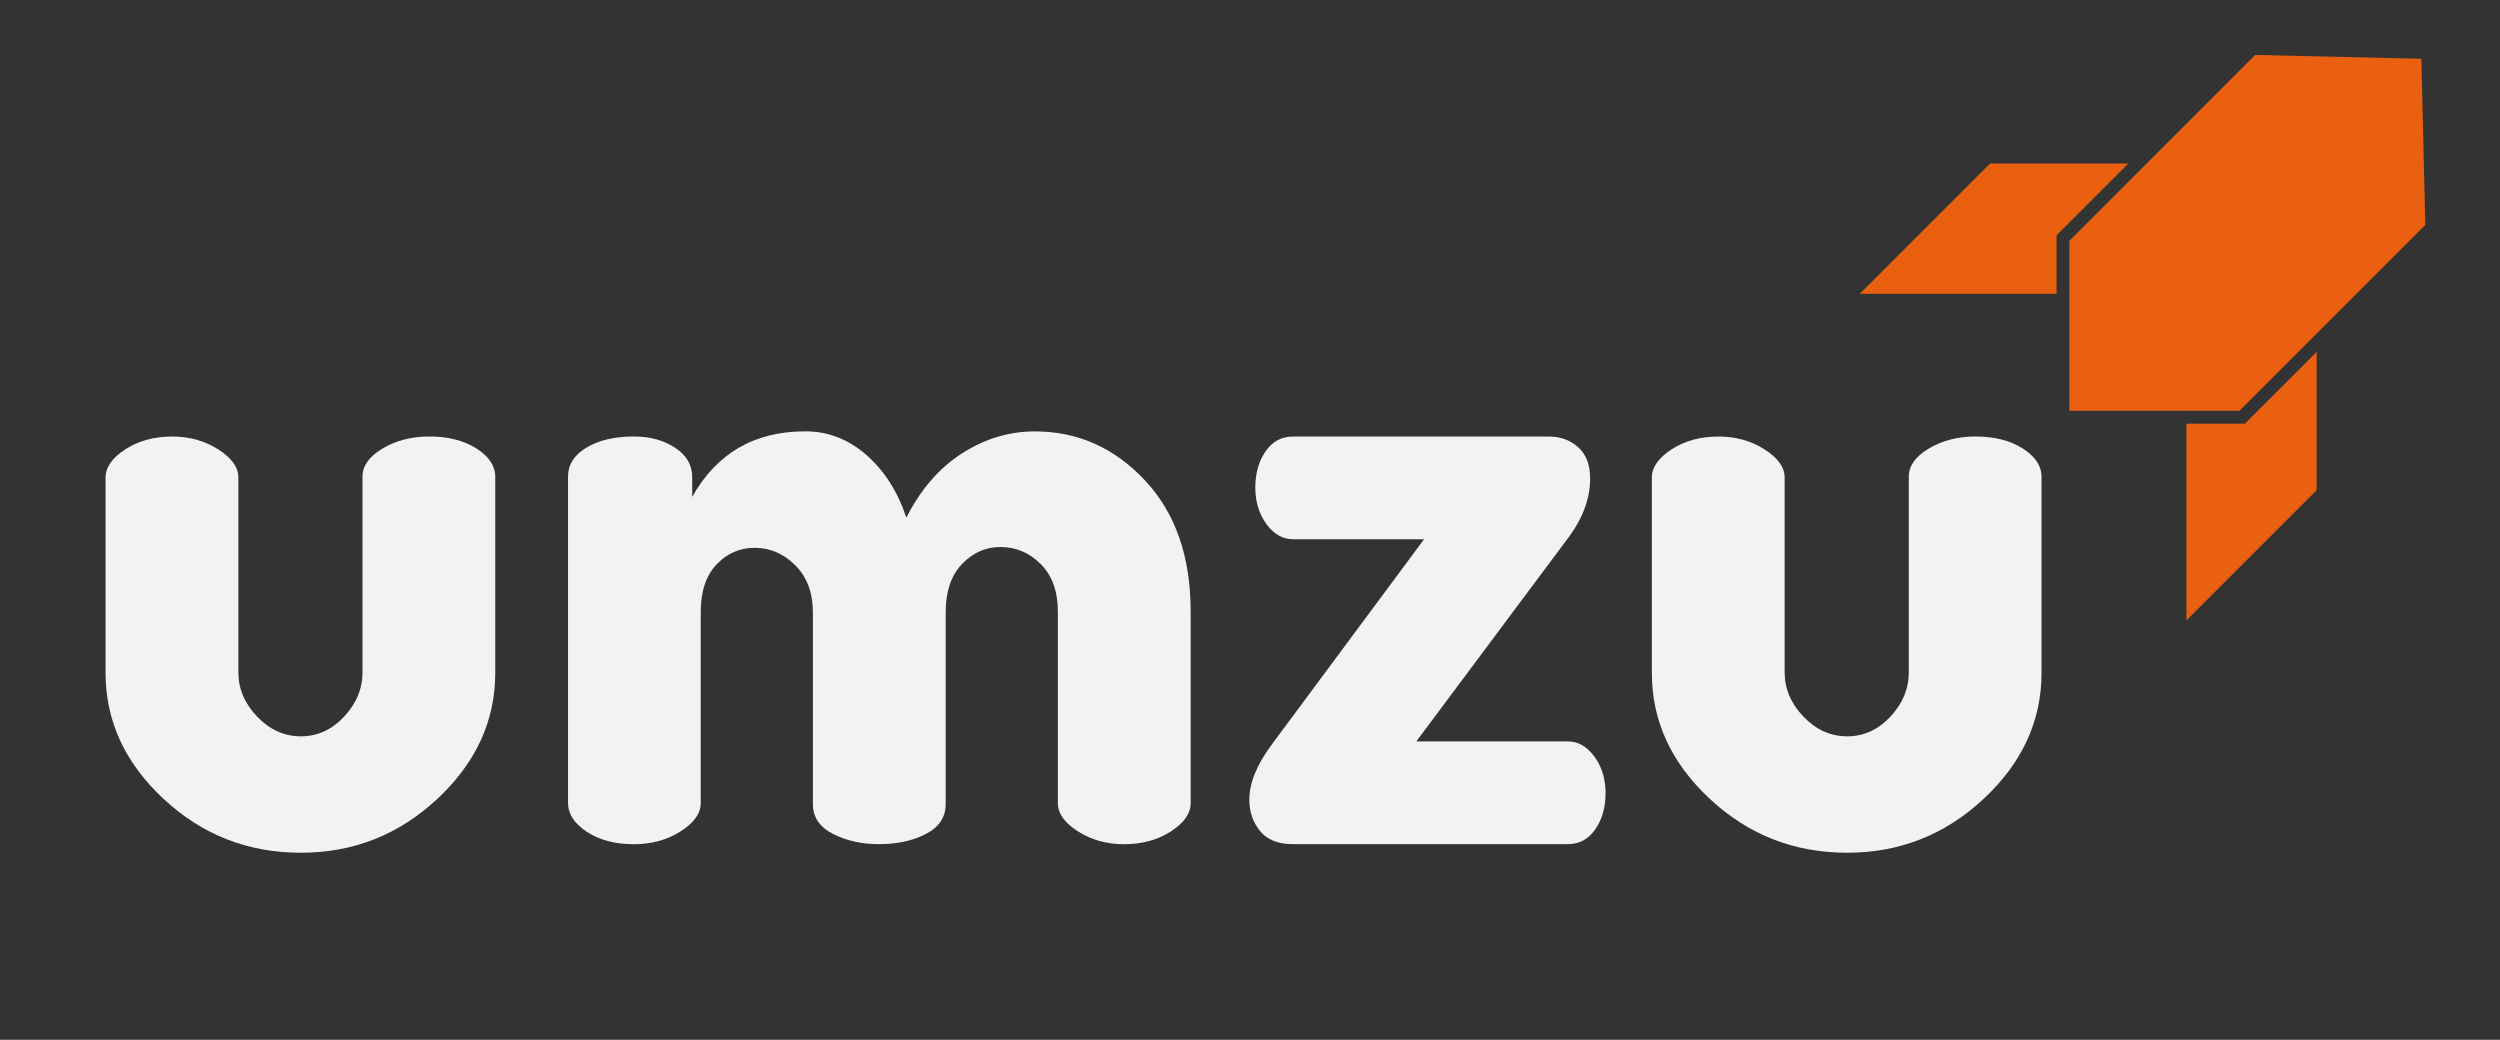
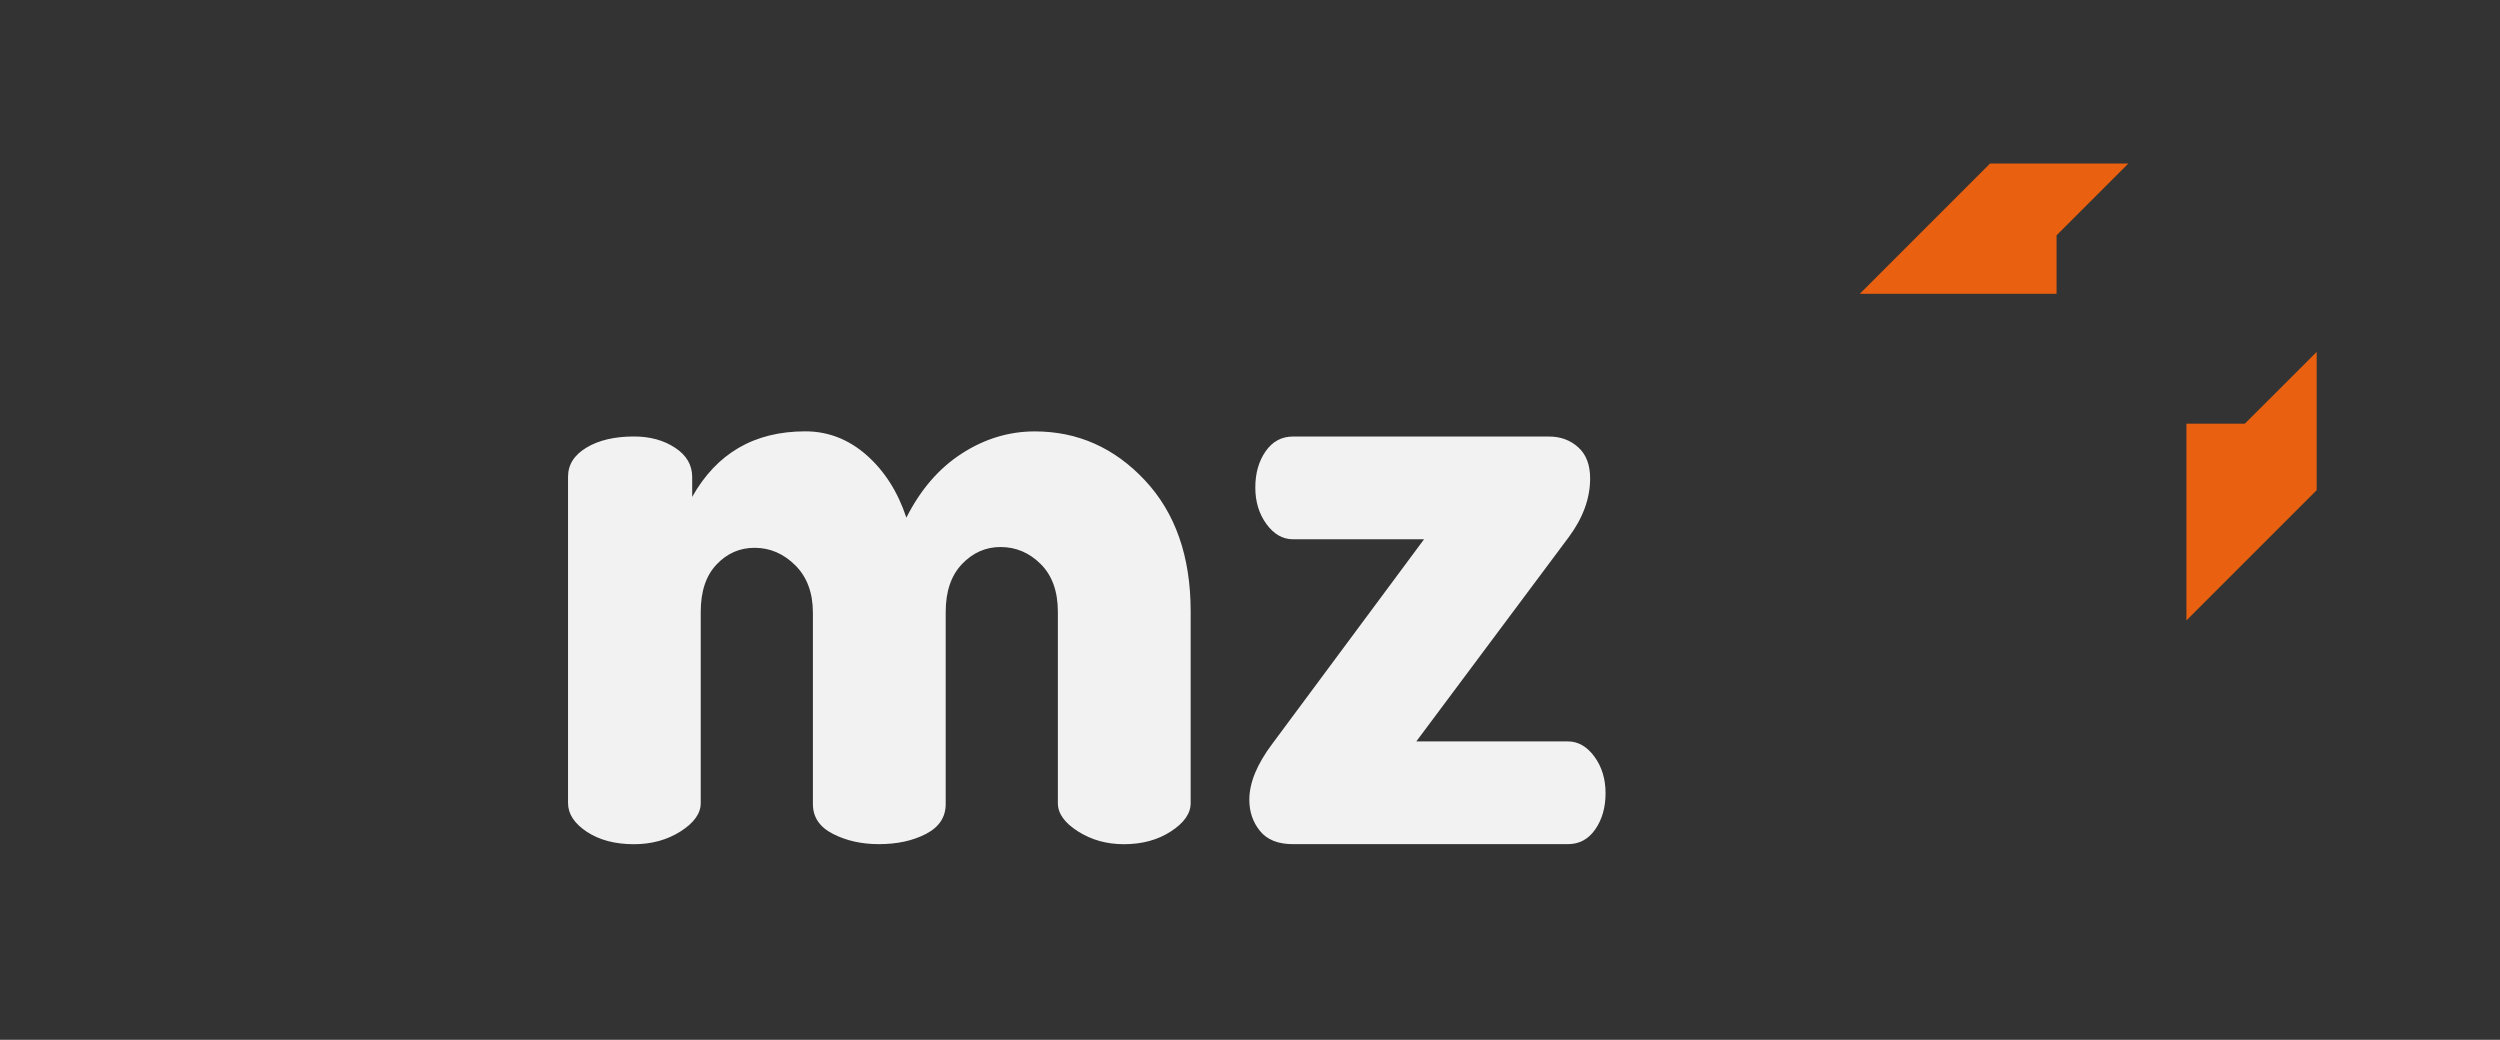
<svg xmlns="http://www.w3.org/2000/svg" version="1.1" id="Capa_1" x="0px" y="0px" viewBox="0 0 4424 1840" style="enable-background:new 0 0 4424 1840;" xml:space="preserve">
  <rect x="0" y="0" width="4424" height="1840" fill="#333333" stroke="none" />
  <style type="text/css">
	.st0{fill:#F2F2F2;}
	.st1{fill:#E86010;}
</style>
  <g>
-     <path class="st0" d="M186.8,1190.7V845.2c0-18.2,11.6-34.9,34.9-50c23.2-15.2,51-22.7,83.4-22.7c30.3,0,57.3,7.6,81.1,22.7   c23.7,15.1,35.6,31.7,35.6,49.8v344.6c0,29.2,11.1,55.4,33.3,78.6c22.2,23.2,48,34.8,77.3,34.8c29.3,0,54.8-11.6,76.5-34.8   c21.7-23.2,32.6-49.4,32.6-78.6V843.4c0-19.1,11.9-35.7,35.6-49.8c23.7-14.1,51.3-21.2,82.6-21.2c33.3,0,61.1,7.1,83.4,21.2   c22.2,14.2,33.3,30.8,33.3,50v347.1c0,84.9-34.1,159.1-102.3,222.8c-68.2,63.7-148.8,95.5-241.7,95.5c-94,0-175-31.8-243.2-95.5   C220.9,1349.8,186.8,1275.6,186.8,1190.7z" />
    <path class="st0" d="M1005.2,1421.1V843.6c0-21.2,10.8-38.4,32.6-51.5c21.7-13.1,49.8-19.7,84.1-19.7c28.3,0,52.5,6.6,72.7,19.9   c20.2,13.2,30.3,30.5,30.3,51.9v35.1c43.4-77.3,110.1-116,200.1-116c40.4,0,76.5,14,108.4,42c31.8,28,55.3,64.9,70.5,110.7   c25.2-49.9,58.1-87.8,98.5-113.7c40.4-26,83.4-38.9,128.8-38.9c75.8,0,140.7,28.8,194.7,86.4c54,57.6,81.1,134.9,81.1,231.9v339.5   c0,18.2-11.6,34.9-34.9,50c-23.3,15.2-51,22.7-83.4,22.7c-30.3,0-57.4-7.6-81.1-22.7c-23.8-15.1-35.6-31.7-35.6-49.9v-338.5   c0-36.3-10.1-64.5-30.3-84.6c-20.2-20.2-44-30.2-71.2-30.2c-26.3,0-49,10.1-68.2,30.2c-19.2,20.2-28.8,48.4-28.8,84.6v340   c0,23.2-11.6,40.8-34.9,52.9c-23.3,12.1-51,18.1-83.4,18.1c-30.3,0-57.4-6-81.1-18.1c-23.8-12.1-35.6-29.7-35.6-52.9v-338.5   c0-35.3-10.4-63.2-31.1-83.9c-20.7-20.6-44.7-31-72-31c-26.3,0-48.8,9.8-67.4,29.5c-18.7,19.7-28,47.6-28,83.9v338.5   c0,18.1-11.9,34.8-35.6,49.9c-23.8,15.1-51.3,22.7-82.6,22.7c-33.3,0-61.1-7.3-83.4-22C1016.3,1457.2,1005.2,1440.3,1005.2,1421.1z   " />
  </g>
  <g>
    <path class="st0" d="M2210.8,1415.2c0-30,13.6-63.1,40.9-99.3L2520,954.3h-231.9c-18.2,0-33.9-9-47-26.9   c-13.1-18-19.7-39.5-19.7-64.7c0-25.2,6.1-46.6,18.2-64c12.1-17.5,28.3-26.2,48.5-26.2h453.1c20.2,0,37.4,6.3,51.5,18.9   c14.1,12.6,21.2,31,21.2,55.3c0,35.2-12.6,69.8-37.9,103.9L2506.3,1312h268.2c18.2,0,33.8,9,47,26.9c13.1,18,19.7,39.5,19.7,64.7   s-6.1,46.6-18.2,64c-12.1,17.5-28.3,26.2-48.5,26.2h-486.5c-26.3,0-45.7-7.7-58.3-23.3C2217.1,1455,2210.8,1436.6,2210.8,1415.2z" />
-     <path class="st0" d="M2923.1,1190.7V845.2c0-18.2,11.6-34.9,34.9-50c23.2-15.2,51-22.7,83.4-22.7c30.3,0,57.3,7.6,81.1,22.7   c23.7,15.1,35.6,31.7,35.6,49.8v344.6c0,29.2,11.1,55.4,33.3,78.6c22.2,23.2,48,34.8,77.3,34.8c29.3,0,54.8-11.6,76.5-34.8   c21.7-23.2,32.6-49.4,32.6-78.6V843.4c0-19.1,11.9-35.7,35.6-49.8c23.7-14.1,51.3-21.2,82.6-21.2c33.3,0,61.1,7.1,83.4,21.2   c22.2,14.2,33.3,30.8,33.3,50v347.1c0,84.9-34.1,159.1-102.3,222.8c-68.2,63.7-148.8,95.5-241.7,95.5c-94,0-175-31.8-243.2-95.5   C2957.2,1349.8,2923.1,1275.6,2923.1,1190.7z" />
  </g>
  <g>
    <polygon class="st1" points="3869.1,749.7 3869.1,1097.9 4099.6,867.4 4099.6,622.7 3972.5,749.7  " />
    <polygon class="st1" points="3639.3,519.9 3291.1,519.9 3521.5,289.4 3766.3,289.4 3639.3,416.4  " />
-     <polygon class="st1" points="3990.8,97.2 3662,426.1 3662,727 3859.5,727 3962.9,727 4089.9,600 4291.8,398.1 4284.9,104  " />
  </g>
</svg>